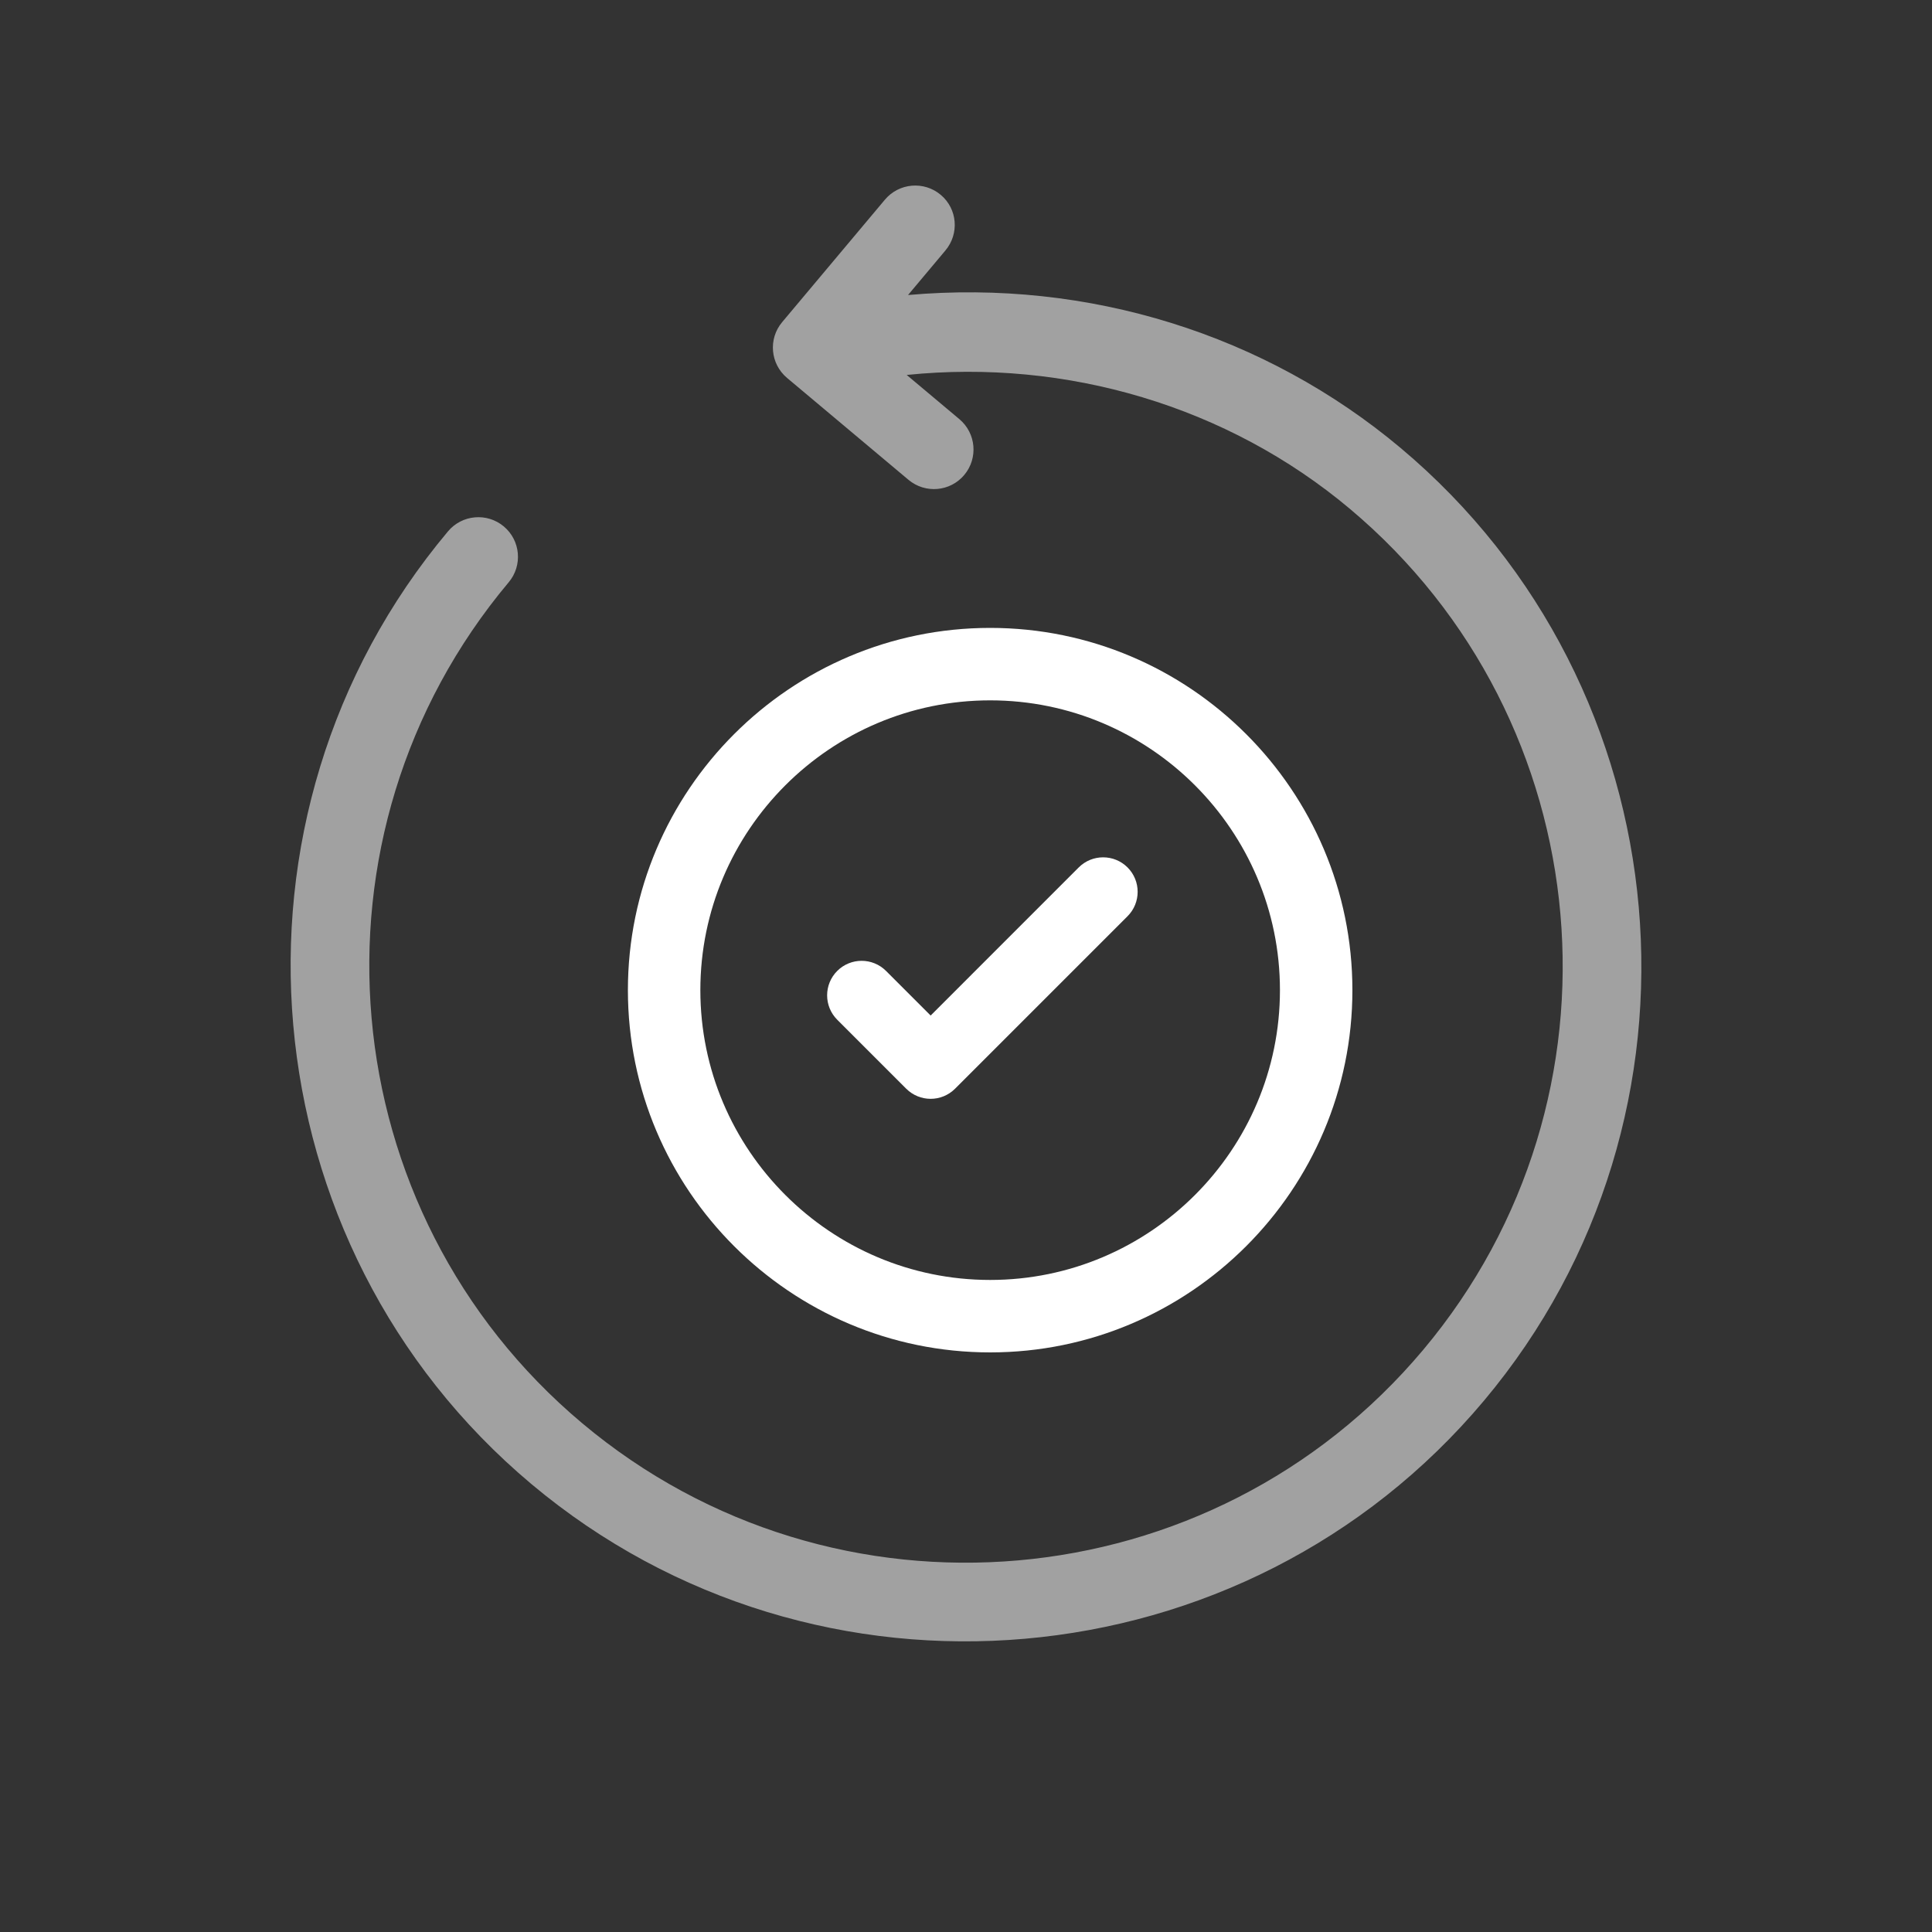
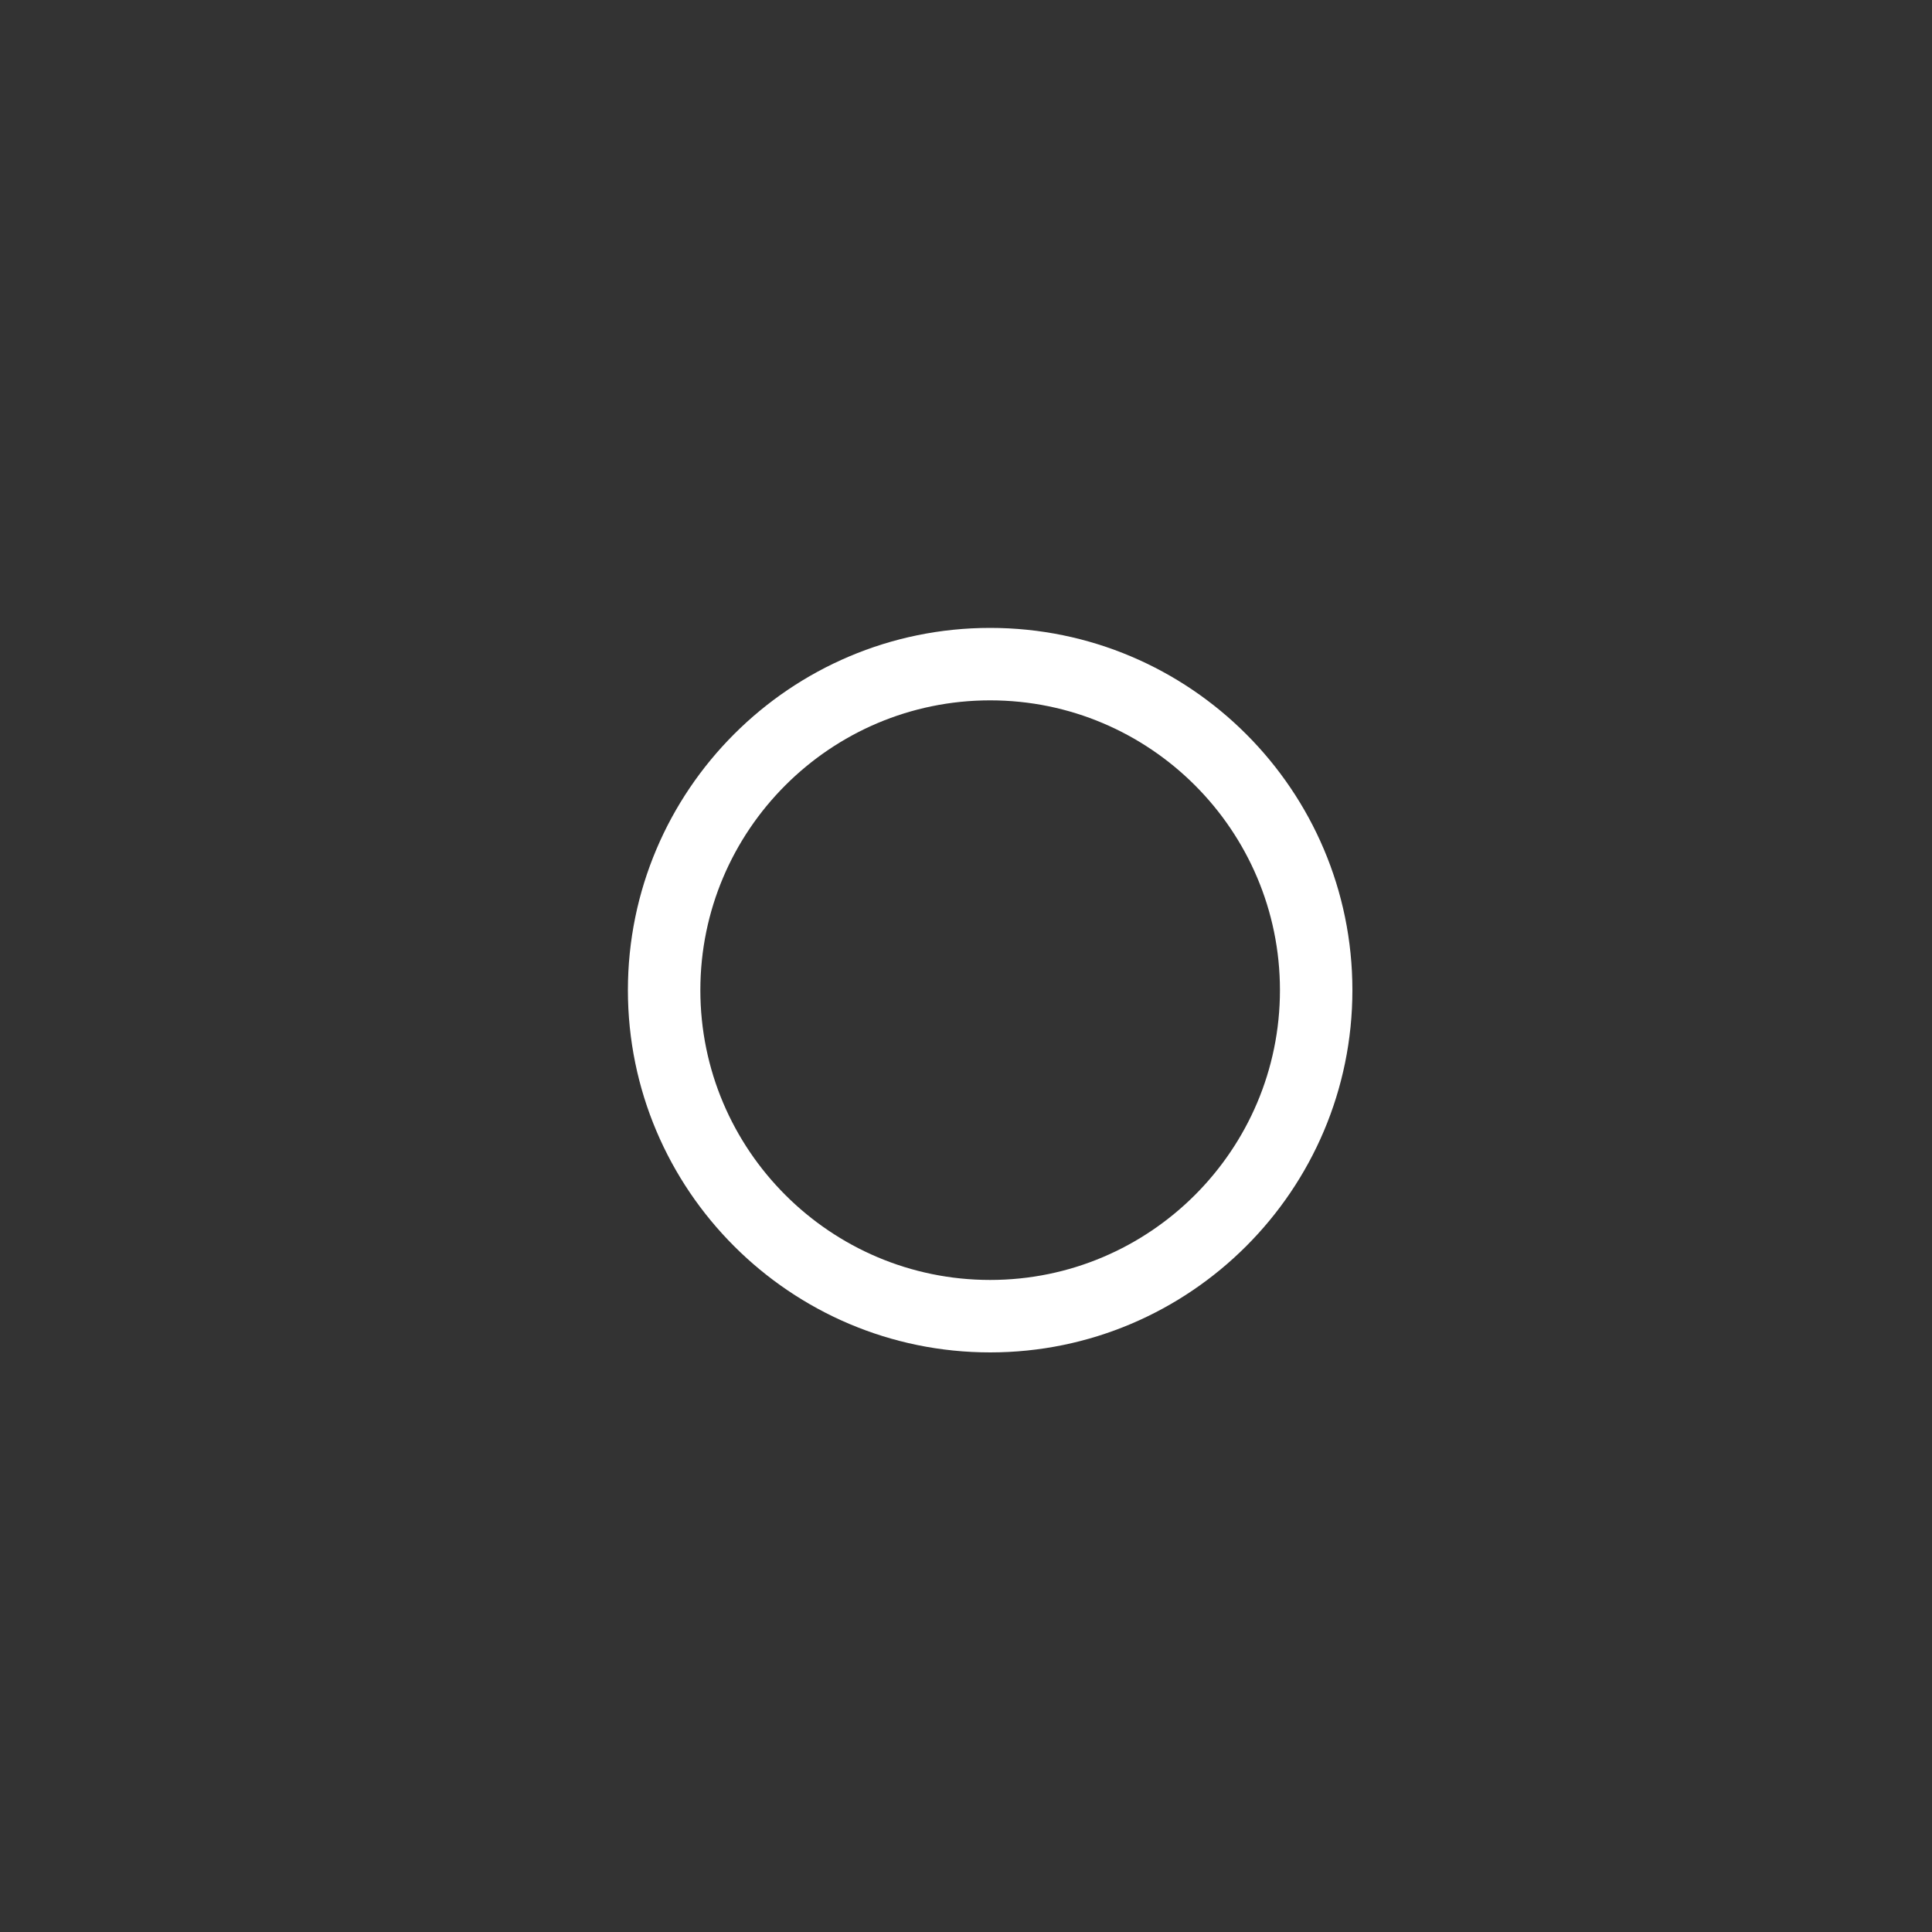
<svg xmlns="http://www.w3.org/2000/svg" width="80px" height="80px" viewBox="0 0 80 80" version="1.1">
  <rect x="0" y="0" width="80" height="80" fill="#333333" stroke="none" />
  <title>history (2)</title>
  <defs>
    <linearGradient x1="0%" y1="139.645%" x2="100%" y2="7.507%" id="linearGradient-1">
      <stop stop-color="#FFFFFF" offset="0%" />
      <stop stop-color="#FFFFFF" offset="100%" />
    </linearGradient>
  </defs>
  <g id="Homepage" stroke="none" stroke-width="1" fill="none" fill-rule="evenodd">
    <g id="homepage-final" transform="translate(-208, -4785)" fill="url(#linearGradient-1)">
      <g id="Group-14-Copy-2" transform="translate(0, 4522)">
        <g id="Group-36" transform="translate(30, 200)">
          <g id="Group-27" transform="translate(38, 63)">
            <g id="history-(2)" transform="translate(140, 0)">
-               <path d="M40,12 C39.094,12 38.359,12.735 38.359,13.641 C38.359,14.547 39.094,15.281 40,15.281 C53.63,15.281 64.719,26.37 64.719,40 C64.719,53.63 53.63,64.719 40,64.719 C26.37,64.719 15.281,53.63 15.281,40 C15.281,33.398 18.056,27.025 22.83,22.387 L22.83,25.234 C22.83,26.14 23.565,26.875 24.471,26.875 C25.377,26.875 26.109,26.14 26.109,25.234 L26.109,18.672 C26.109,17.766 25.377,17.031 24.471,17.031 L17.852,17.031 C16.945,17.031 16.211,17.766 16.211,18.672 C16.211,19.578 16.945,20.302 17.852,20.302 L20.259,20.302 C14.954,25.598 12,32.681 12,40 C12,55.393 24.601,68 40,68 C55.393,68 68,55.399 68,40 C68,24.607 55.399,12 40,12 Z" id="Path" fill-opacity="0.54" transform="translate(40, 40) scale(-1, 1) rotate(50) translate(-40, -40) " />
              <path d="M41,26 C32.729,26 26,32.729 26,41 C26,49.271 32.729,56 41,56 C49.271,56 56,49.271 56,41 C56,32.729 49.271,26 41,26 Z M41,53 C34.383,53 29,47.617 29,41 C29,34.383 34.383,29 41,29 C47.617,29 53,34.383 53,41 C53,47.617 47.617,53 41,53 Z" id="Shape" />
-               <path d="M46.689,35.918 C46.131,35.361 45.226,35.361 44.668,35.918 L38.536,42.051 L36.689,40.204 C36.131,39.646 35.226,39.646 34.668,40.204 C34.11,40.762 34.11,41.667 34.668,42.225 L37.525,45.082 C37.805,45.36 38.17,45.5 38.536,45.5 C38.901,45.5 39.267,45.36 39.546,45.082 L46.689,37.939 C47.247,37.381 47.247,36.476 46.689,35.918 Z" id="Path" />
            </g>
          </g>
        </g>
      </g>
    </g>
  </g>
</svg>